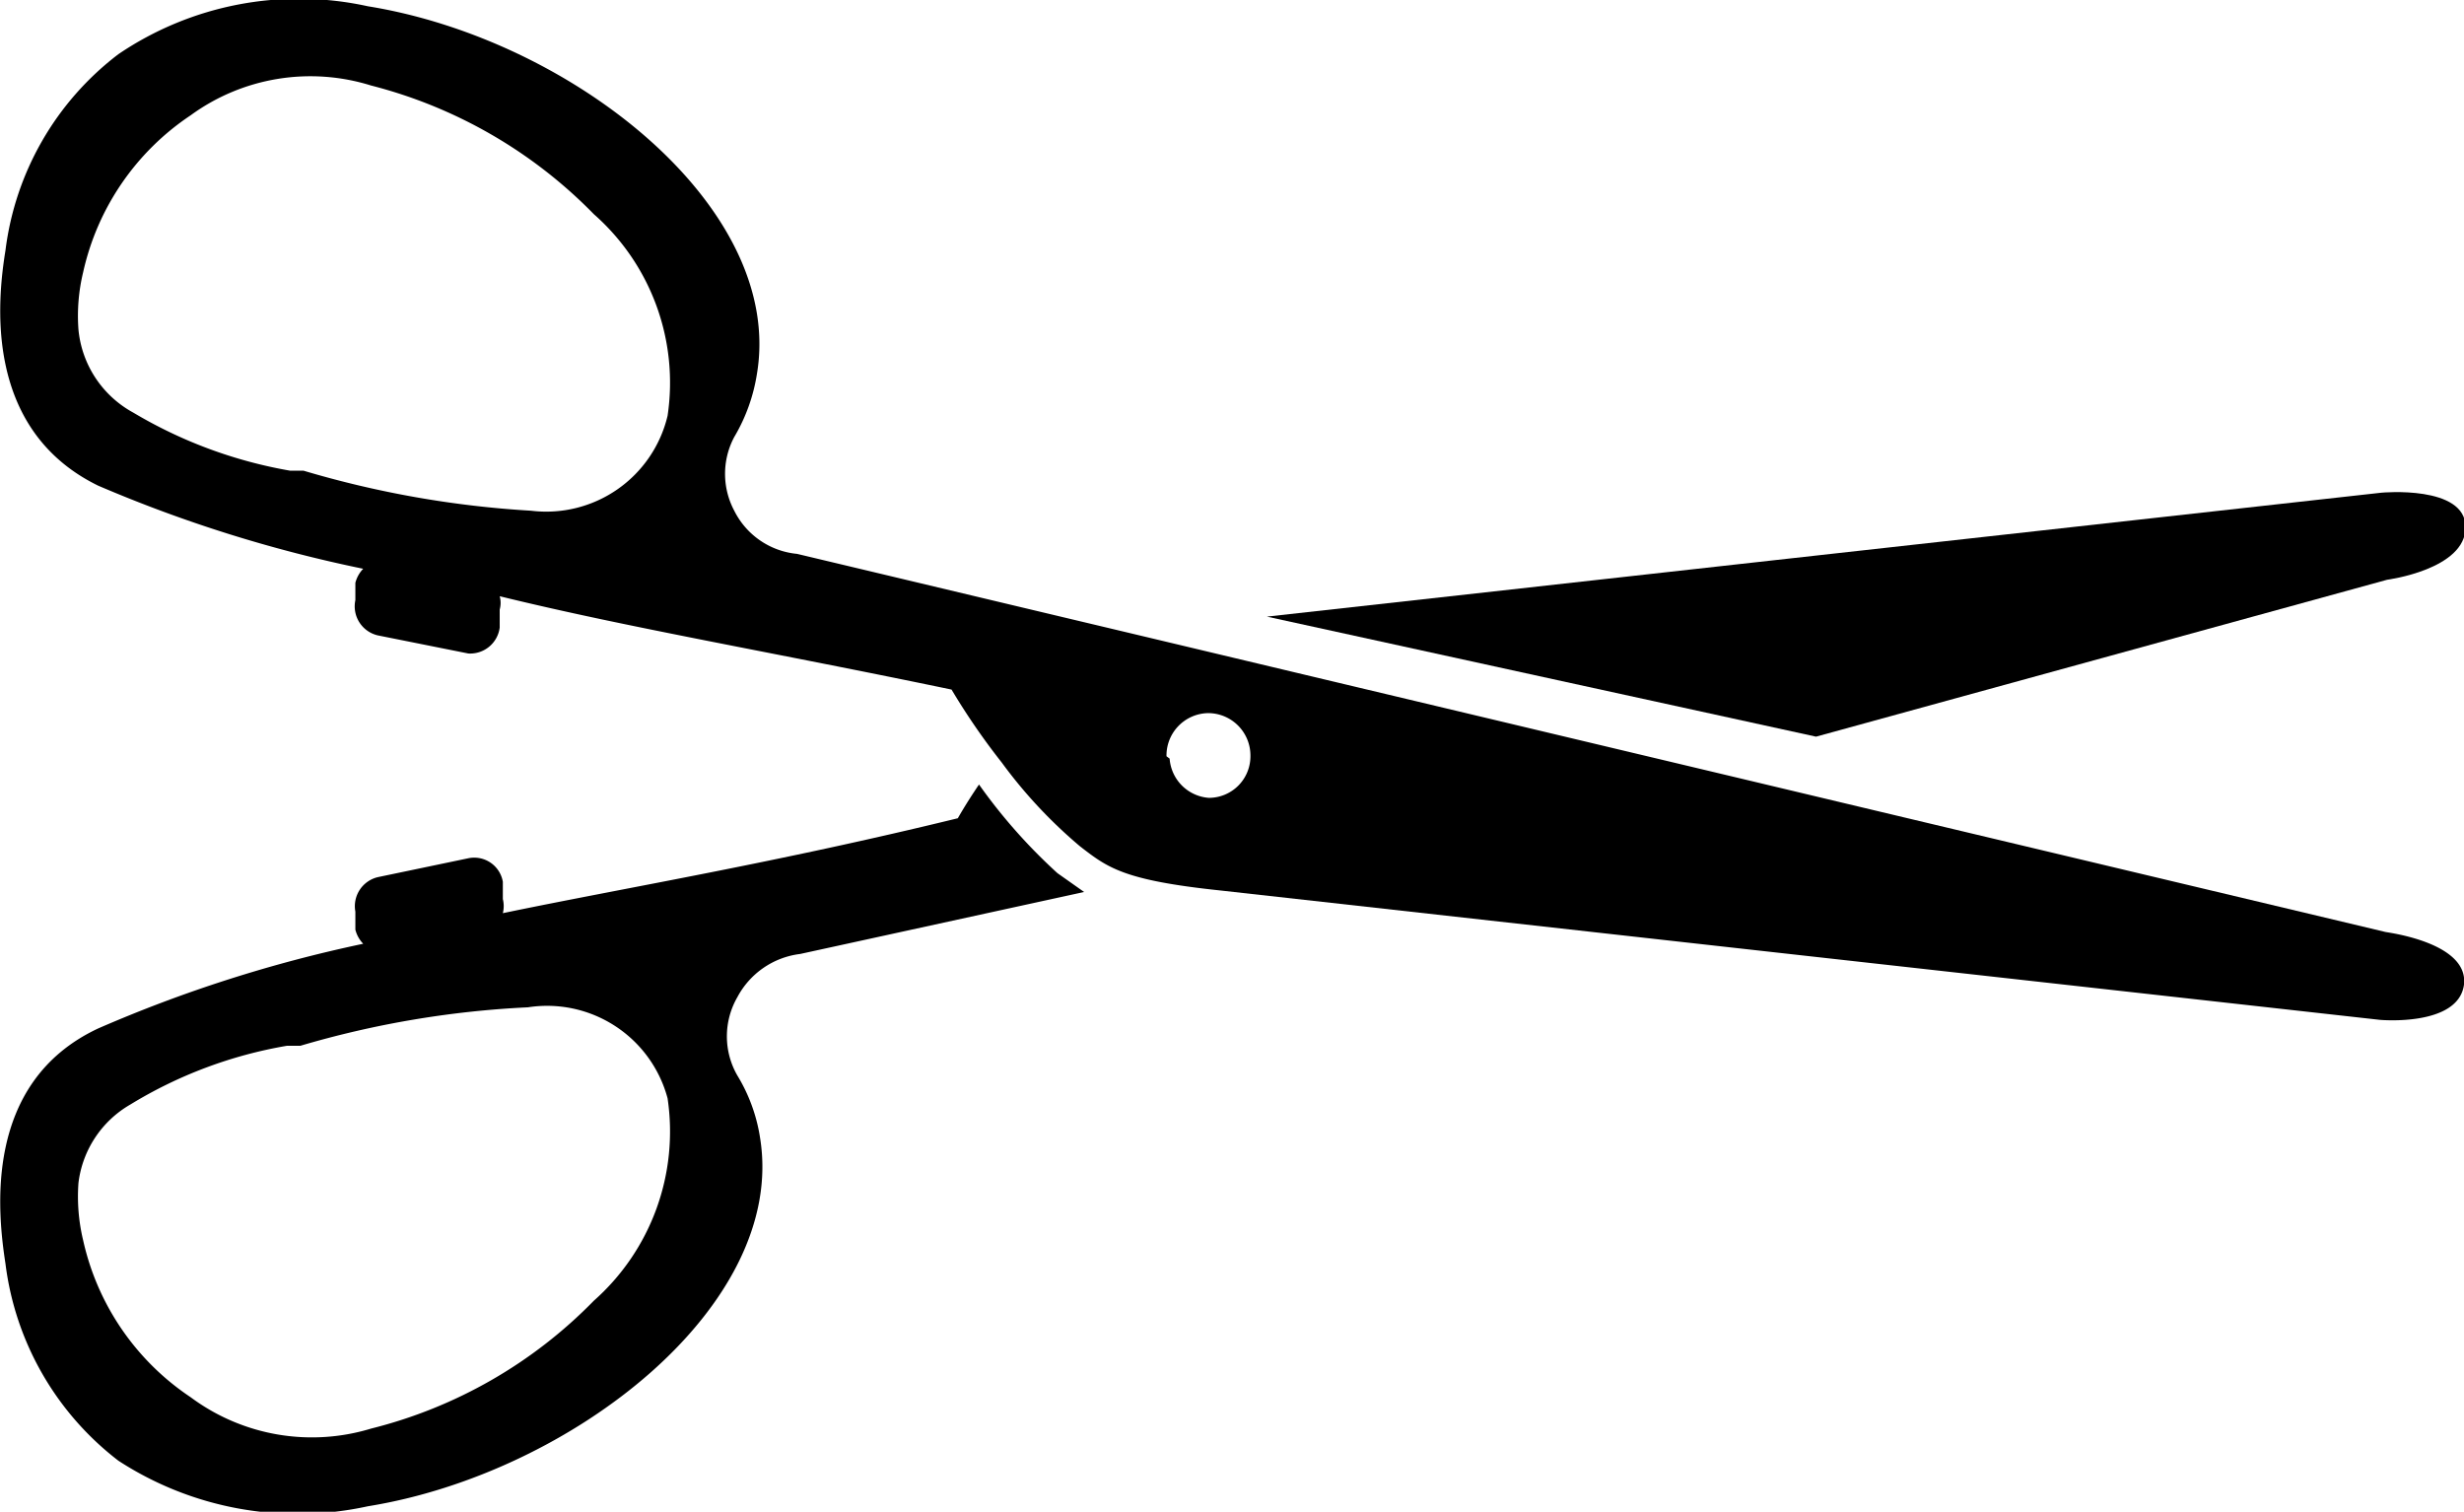
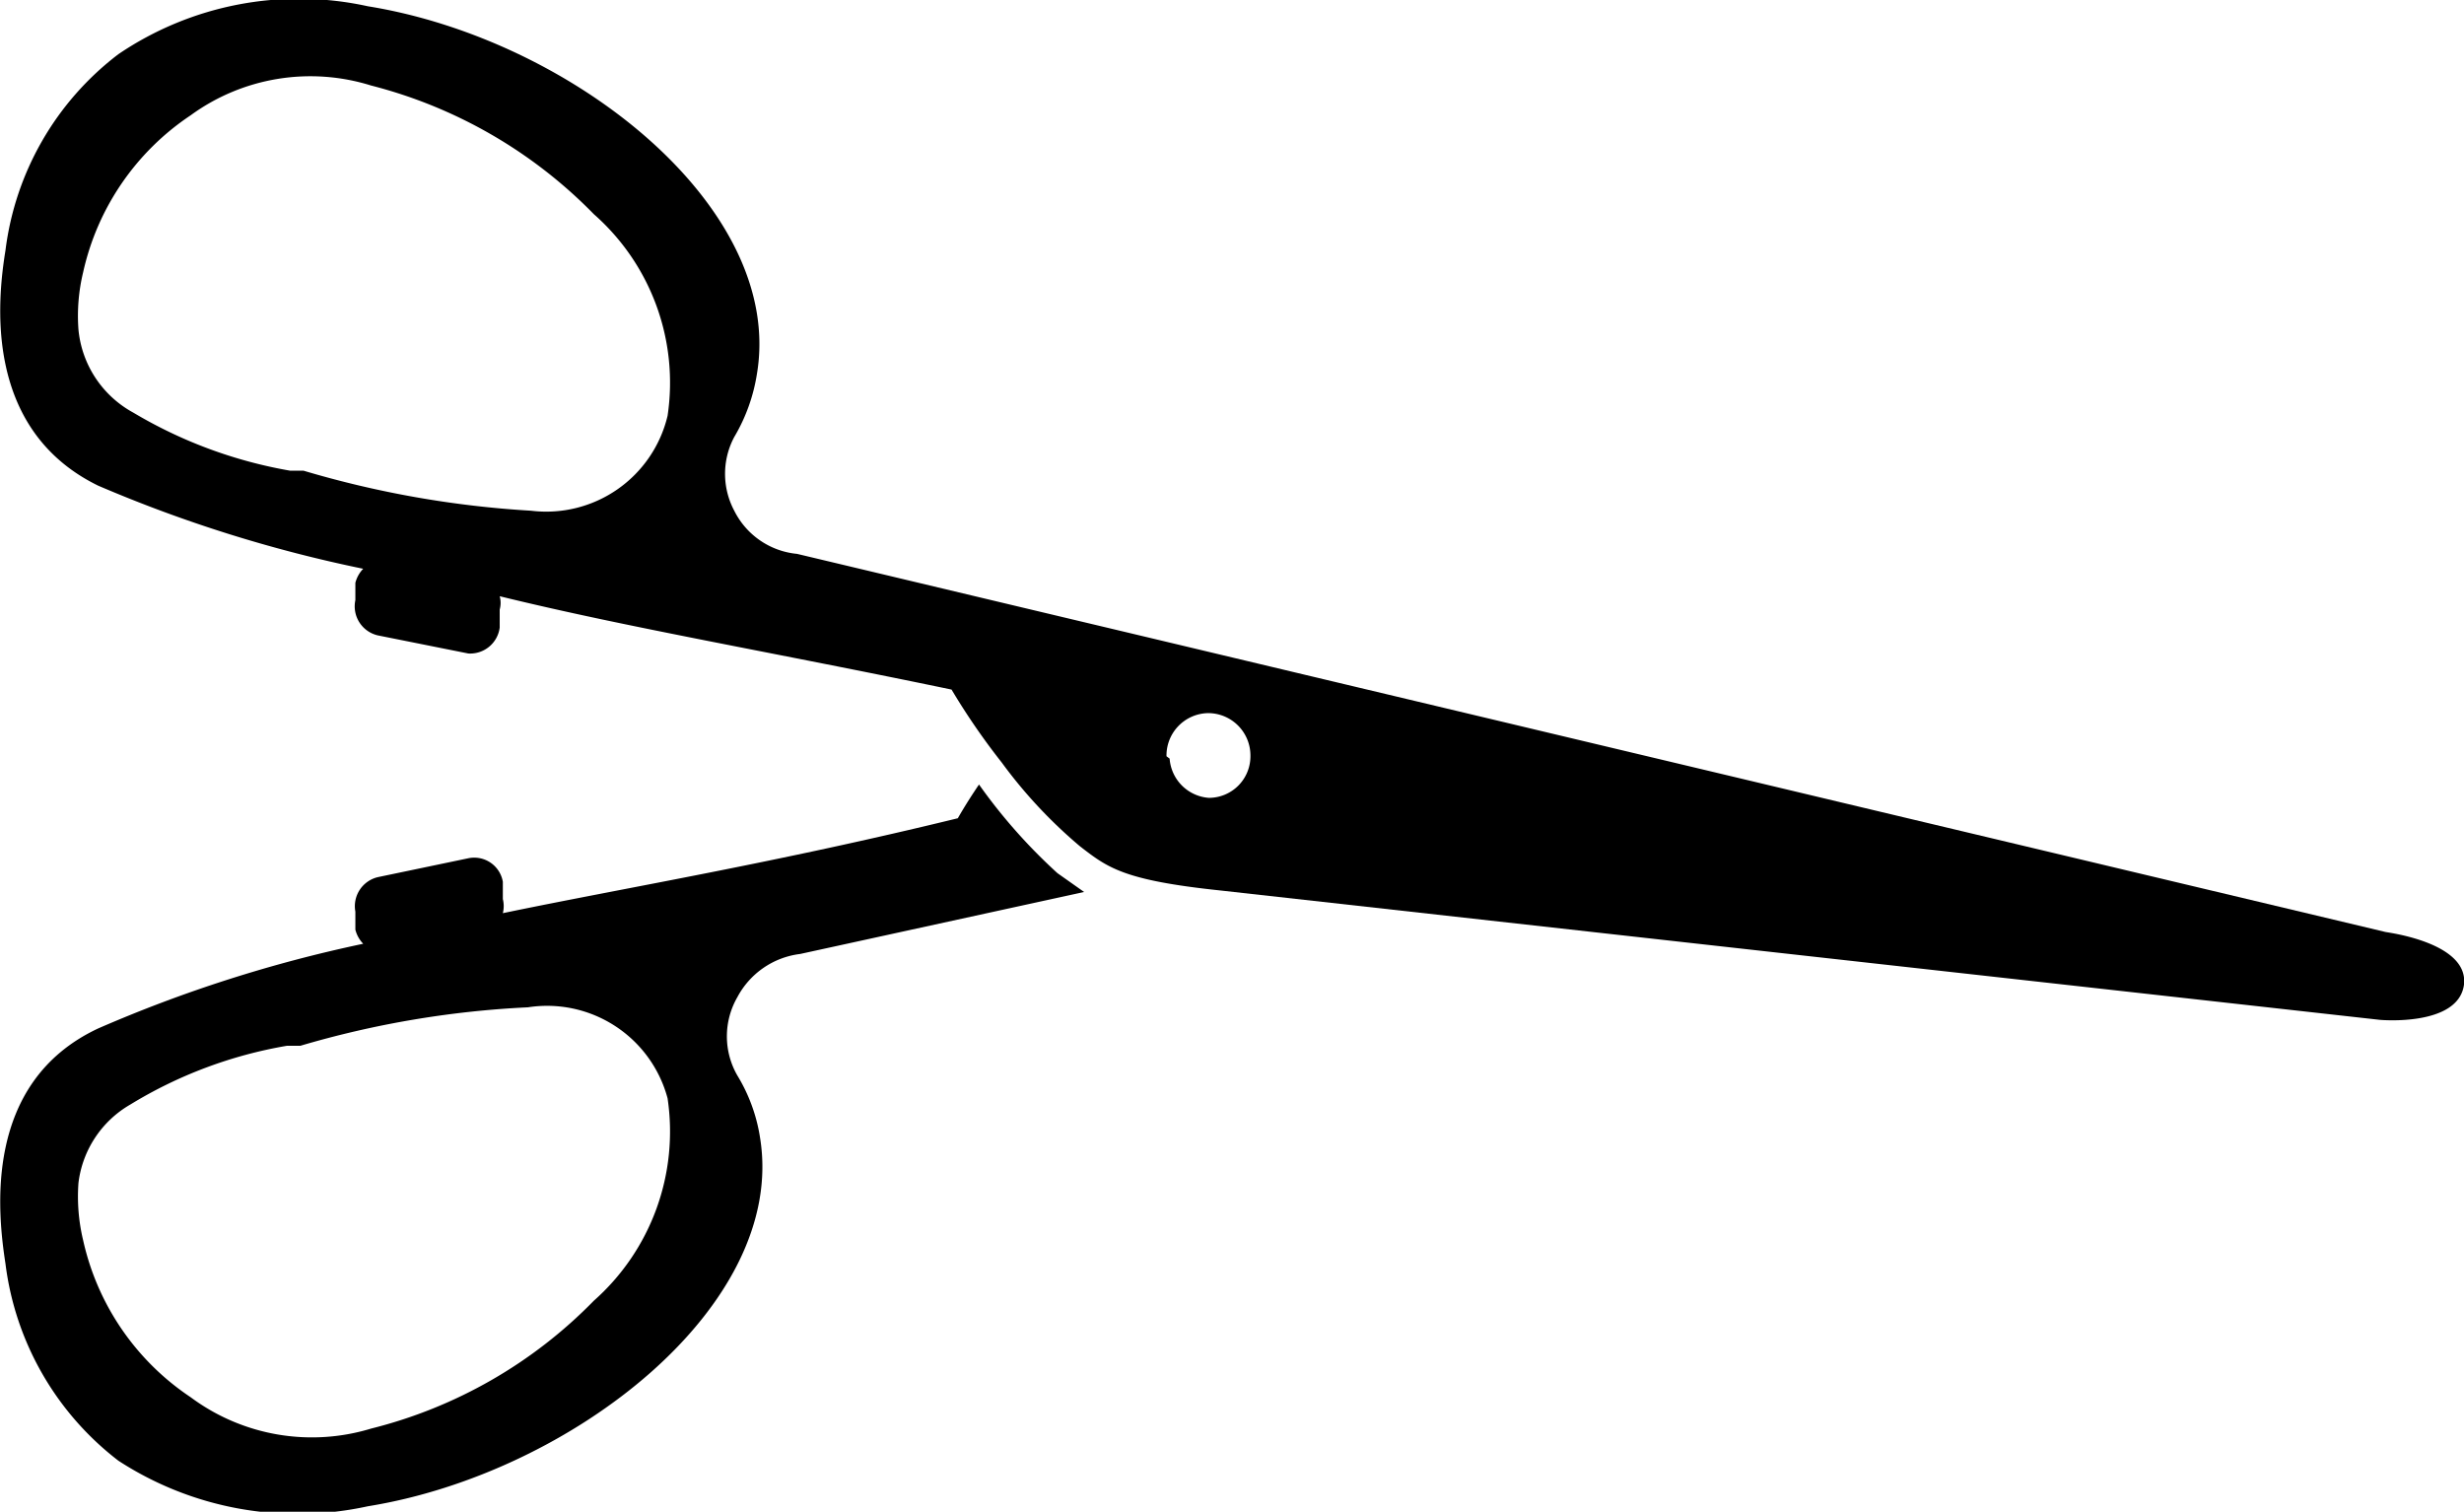
<svg xmlns="http://www.w3.org/2000/svg" viewBox="0 0 31.41 19.27">
  <title>hidden-r_sp</title>
  <g id="レイヤー_2" data-name="レイヤー 2">
    <g id="デザイン">
-       <path d="M30.43,7.39s1-.13,1-.67-1.07-.44-1.07-.44L16.15,7.86l7,1.53Z" />
      <path d="M31.41,12.55c.06-.53-.95-.66-1-.67L10.16,7.06a1,1,0,0,1-.8-.55,1,1,0,0,1,0-.94,2.26,2.26,0,0,0,.29-.81C10,2.64,7.29.5,4.69.08A4.1,4.1,0,0,0,1.51.69,3.72,3.72,0,0,0,.07,3.19c-.1.62-.29,2.28,1.18,3A17.51,17.51,0,0,0,4.63,7.25a.4.4,0,0,0-.1.18l0,.22a.38.38,0,0,0,.29.45l1.15.23A.38.38,0,0,0,6.37,8l0-.23a.32.32,0,0,0,0-.17C8,8,9.88,8.32,12.13,8.79a8.68,8.68,0,0,0,.64.93,6.11,6.11,0,0,0,1,1.07c.35.27.55.43,1.78.56L30.34,13S31.34,13.09,31.41,12.55ZM3.87,6,3.7,6a5.85,5.85,0,0,1-2-.74A1.35,1.35,0,0,1,1,4.2a2.37,2.37,0,0,1,.06-.73,3.25,3.25,0,0,1,1.37-2,2.59,2.59,0,0,1,2.3-.38A6.07,6.07,0,0,1,7.57,2.73,2.86,2.86,0,0,1,8.51,5.3,1.59,1.59,0,0,1,6.77,6.51,12.77,12.77,0,0,1,3.87,6Zm11,3.64a.54.54,0,0,1,.53-.55.54.54,0,0,1,.54.54.53.53,0,0,1-.53.54A.54.54,0,0,1,14.91,9.67Z" />
      <path d="M4.69,19.2c2.6-.42,5.34-2.56,5-4.69a2.15,2.15,0,0,0-.29-.8,1,1,0,0,1,0-1,1.05,1.05,0,0,1,.8-.55l3.62-.79-.34-.24a7,7,0,0,1-1-1.13c-.17.25-.27.43-.27.43C9.88,11,8,11.31,6.41,11.64a.37.37,0,0,0,0-.18l0-.22a.37.37,0,0,0-.44-.3l-1.15.24a.38.38,0,0,0-.29.44l0,.23a.4.4,0,0,0,.1.18,17.51,17.51,0,0,0-3.38,1.08c-1.47.69-1.28,2.35-1.18,3a3.75,3.75,0,0,0,1.44,2.51A4.19,4.19,0,0,0,4.69,19.2ZM2.43,17.81a3.25,3.25,0,0,1-1.37-2A2.39,2.39,0,0,1,1,15.08a1.34,1.34,0,0,1,.66-1,5.64,5.64,0,0,1,2-.75l.17,0a12.29,12.29,0,0,1,2.9-.49A1.59,1.59,0,0,1,8.51,14a2.88,2.88,0,0,1-.94,2.58,6,6,0,0,1-2.84,1.63A2.59,2.59,0,0,1,2.43,17.81Z" />
    </g>
  </g>
</svg>